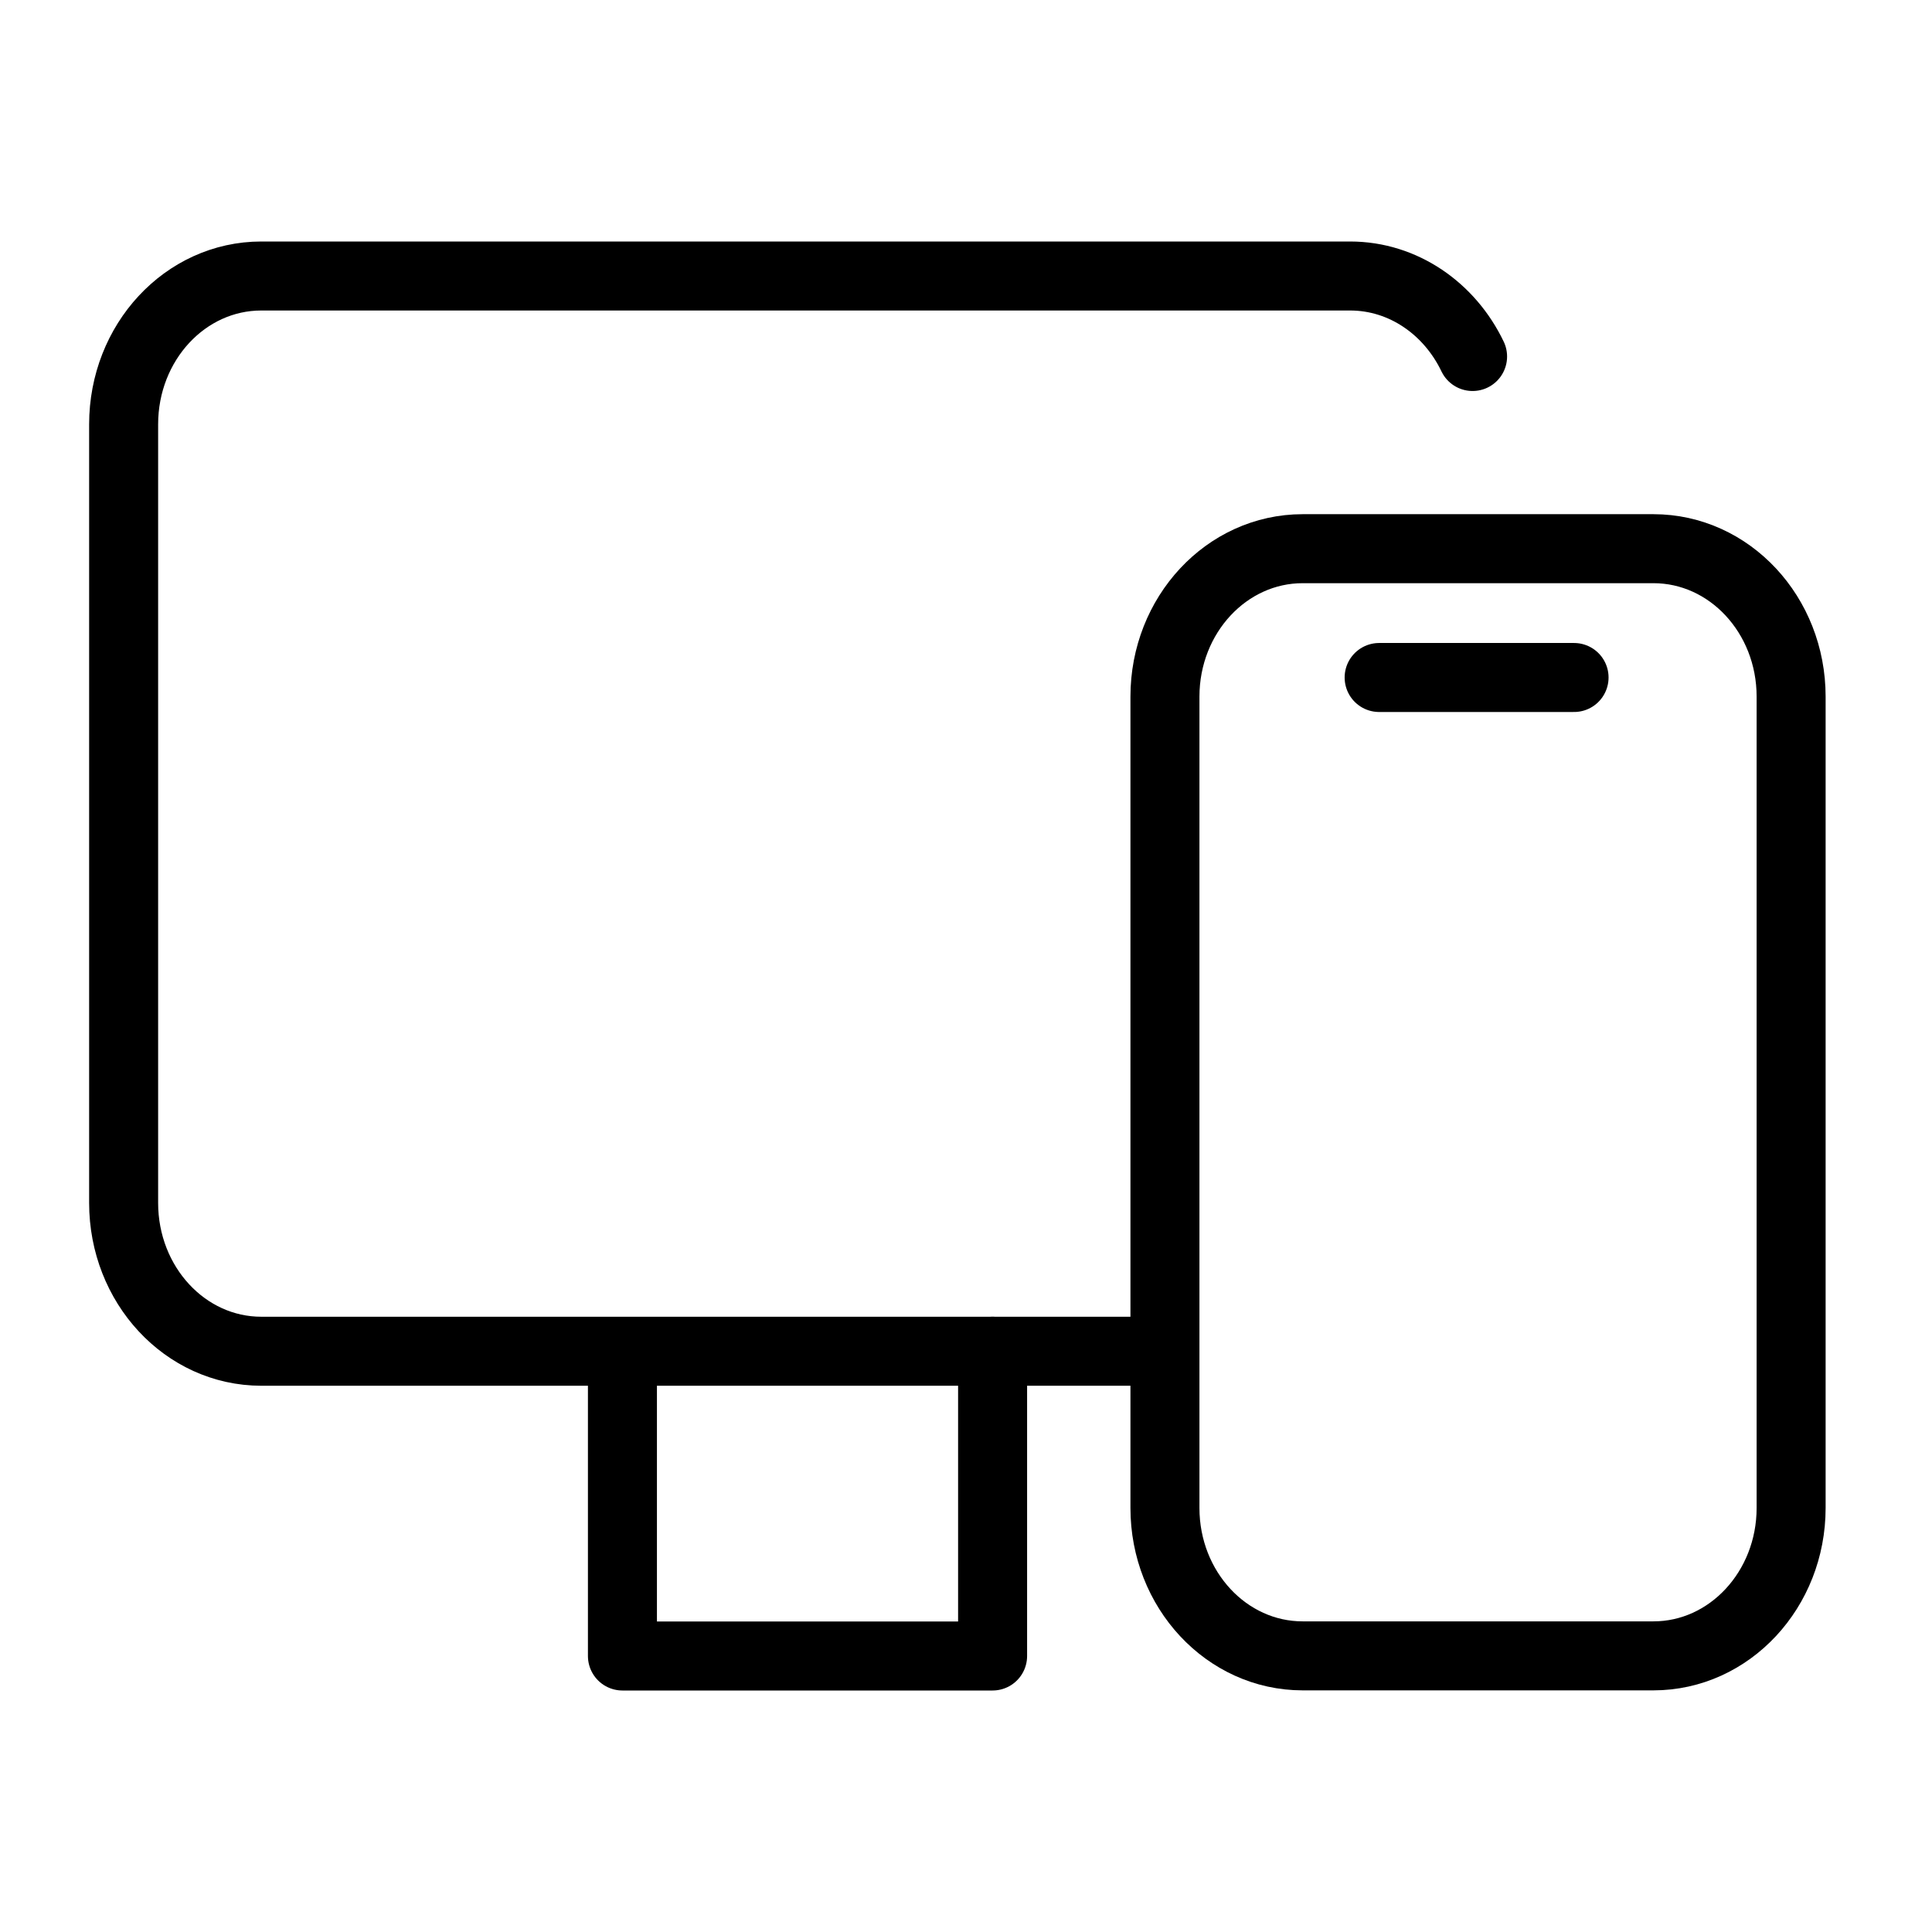
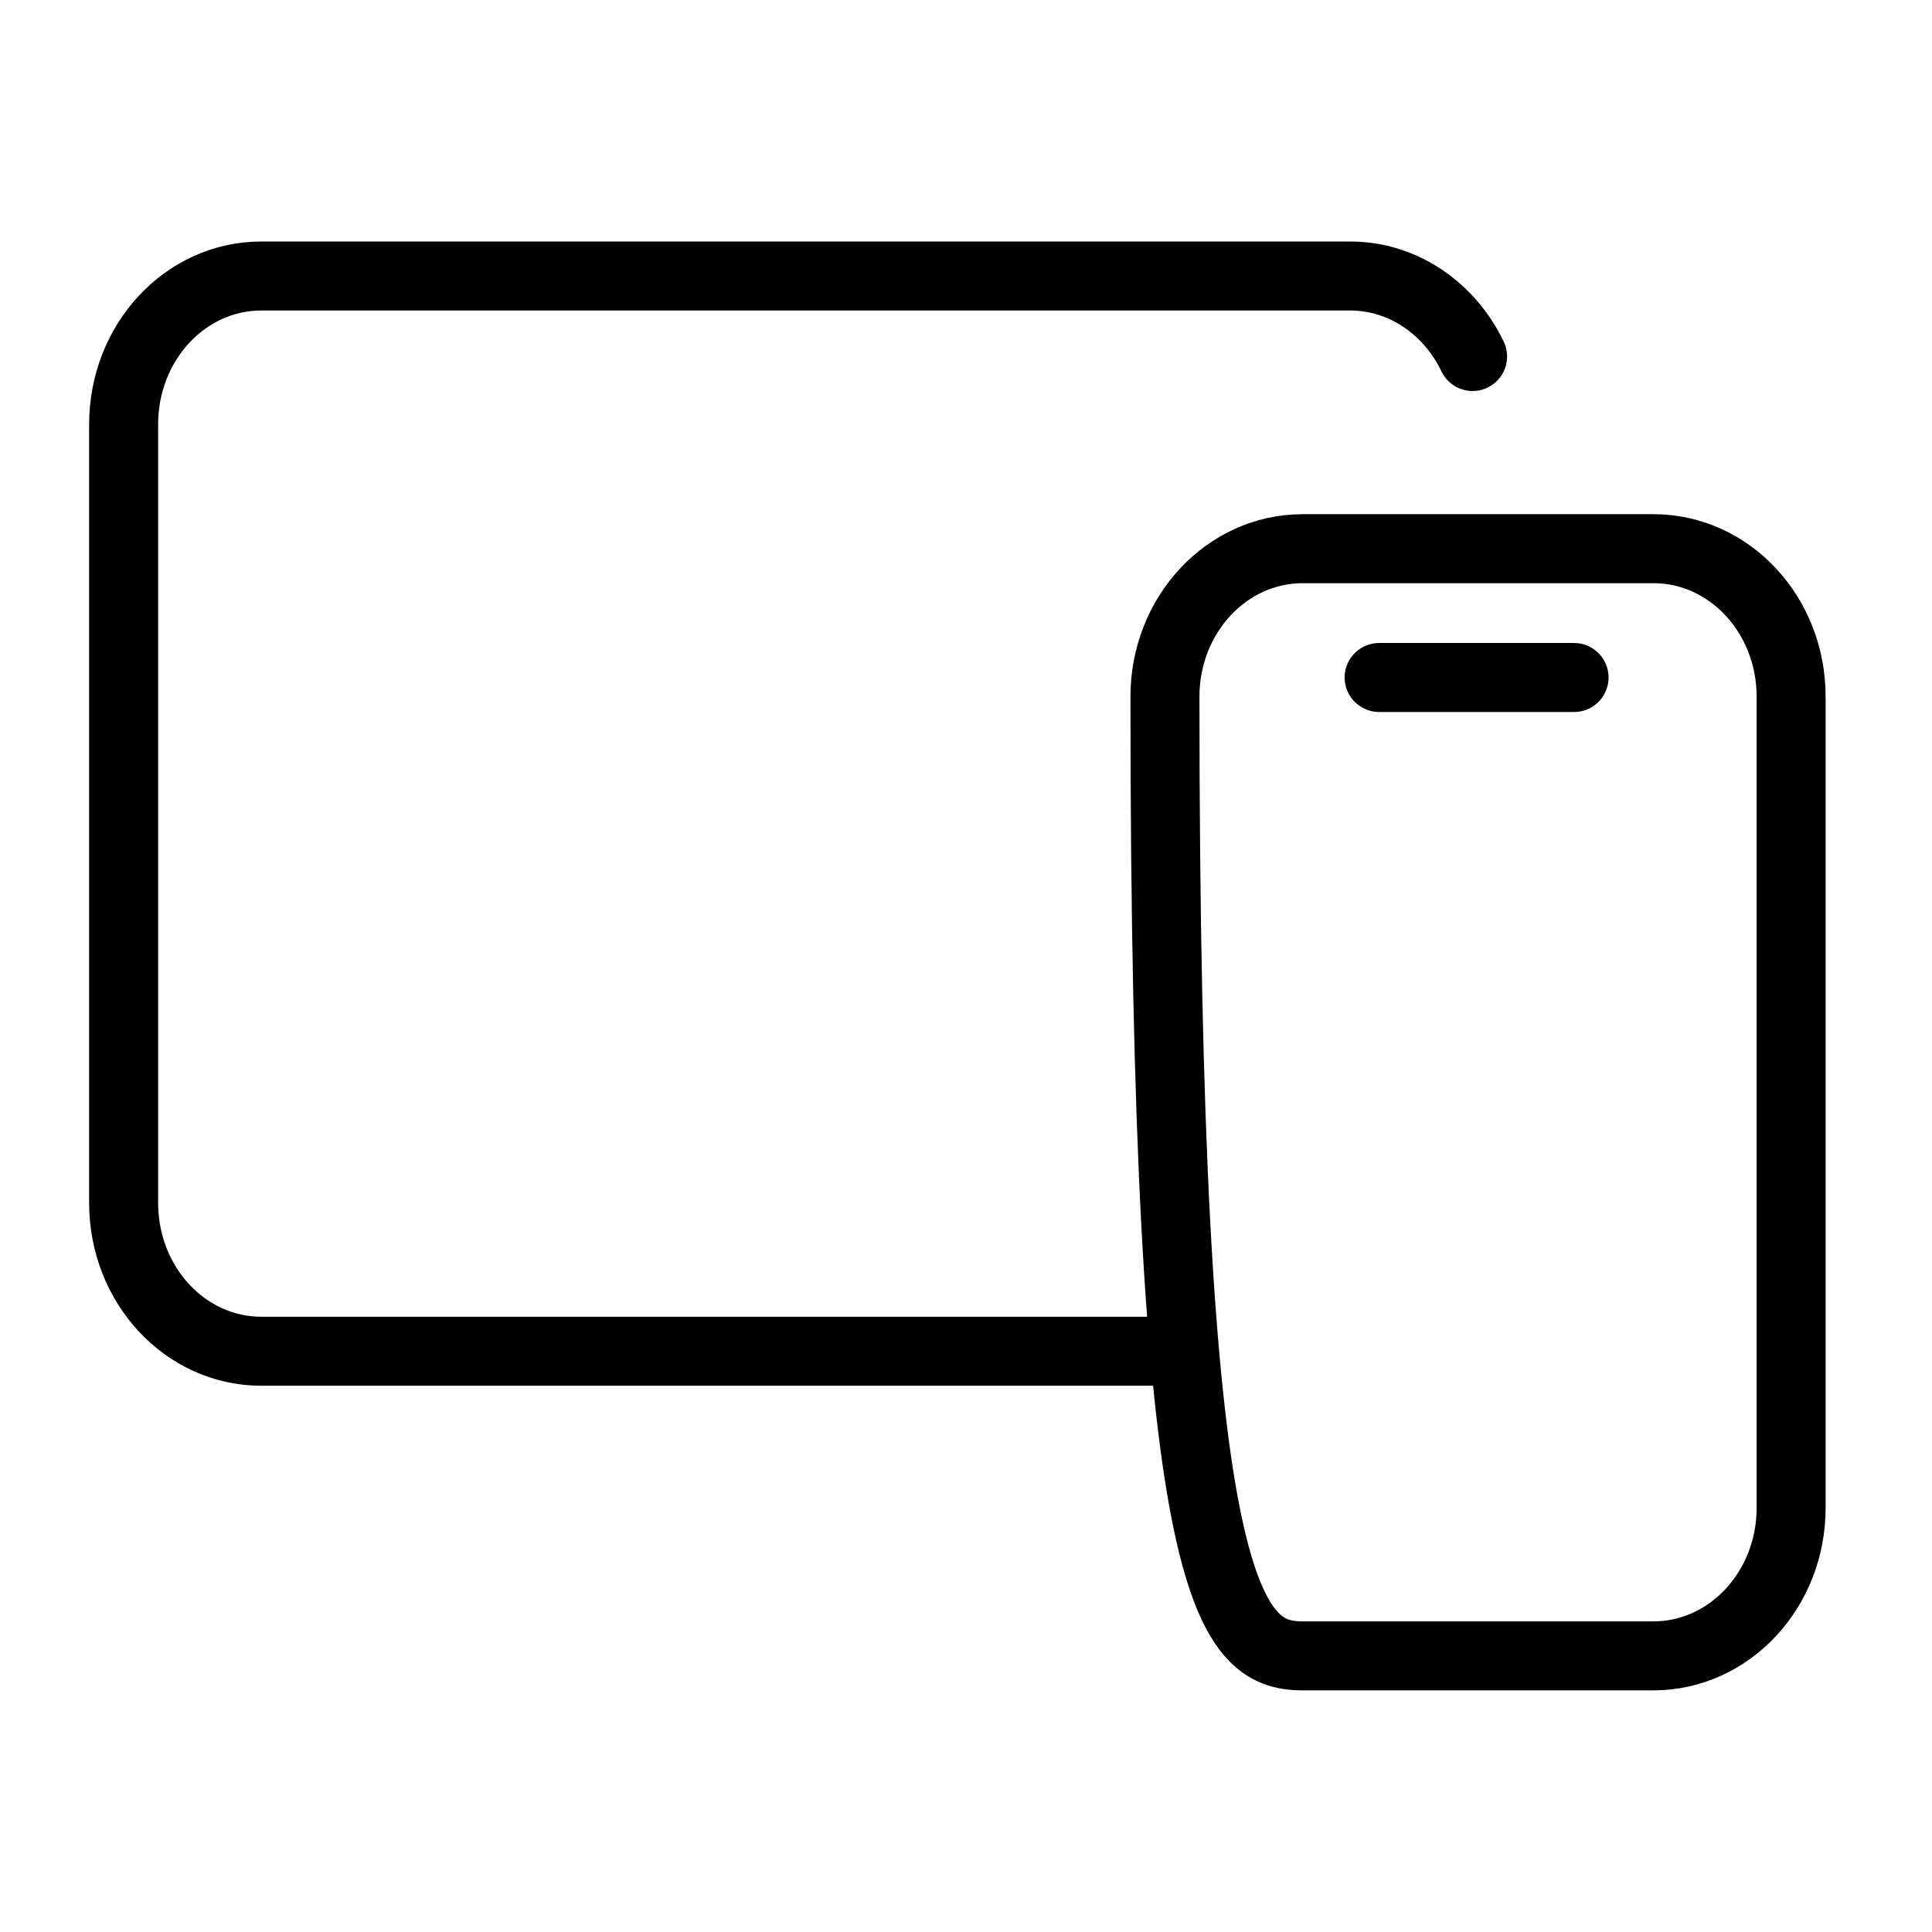
<svg xmlns="http://www.w3.org/2000/svg" width="112" height="112" viewBox="0 0 112 112" fill="none">
  <path d="M67.425 78.333H15.15C10.733 78.333 7.167 74.483 7.167 69.733V24.6C7.167 19.85 10.733 16 15.15 16H78.267C81.358 16 84.042 17.9 85.367 20.667" stroke="black" stroke-width="4" stroke-linecap="round" stroke-linejoin="round" />
-   <path d="M95.85 31.808H75.517C71.108 31.808 67.533 35.65 67.533 40.383V87.417C67.533 92.158 71.108 95.992 75.517 95.992H95.85C100.258 95.992 103.833 92.15 103.833 87.417V40.383C103.833 35.642 100.258 31.808 95.85 31.808Z" stroke="black" stroke-width="4" stroke-linecap="round" stroke-linejoin="round" />
+   <path d="M95.85 31.808H75.517C71.108 31.808 67.533 35.65 67.533 40.383C67.533 92.158 71.108 95.992 75.517 95.992H95.85C100.258 95.992 103.833 92.15 103.833 87.417V40.383C103.833 35.642 100.258 31.808 95.85 31.808Z" stroke="black" stroke-width="4" stroke-linecap="round" stroke-linejoin="round" />
  <path d="M79.95 39.275H91.25" stroke="black" stroke-width="4" stroke-linecap="round" stroke-linejoin="round" />
-   <path d="M36.083 78.45V96H57.542V78.333" stroke="black" stroke-width="4" stroke-linecap="round" stroke-linejoin="round" />
</svg>